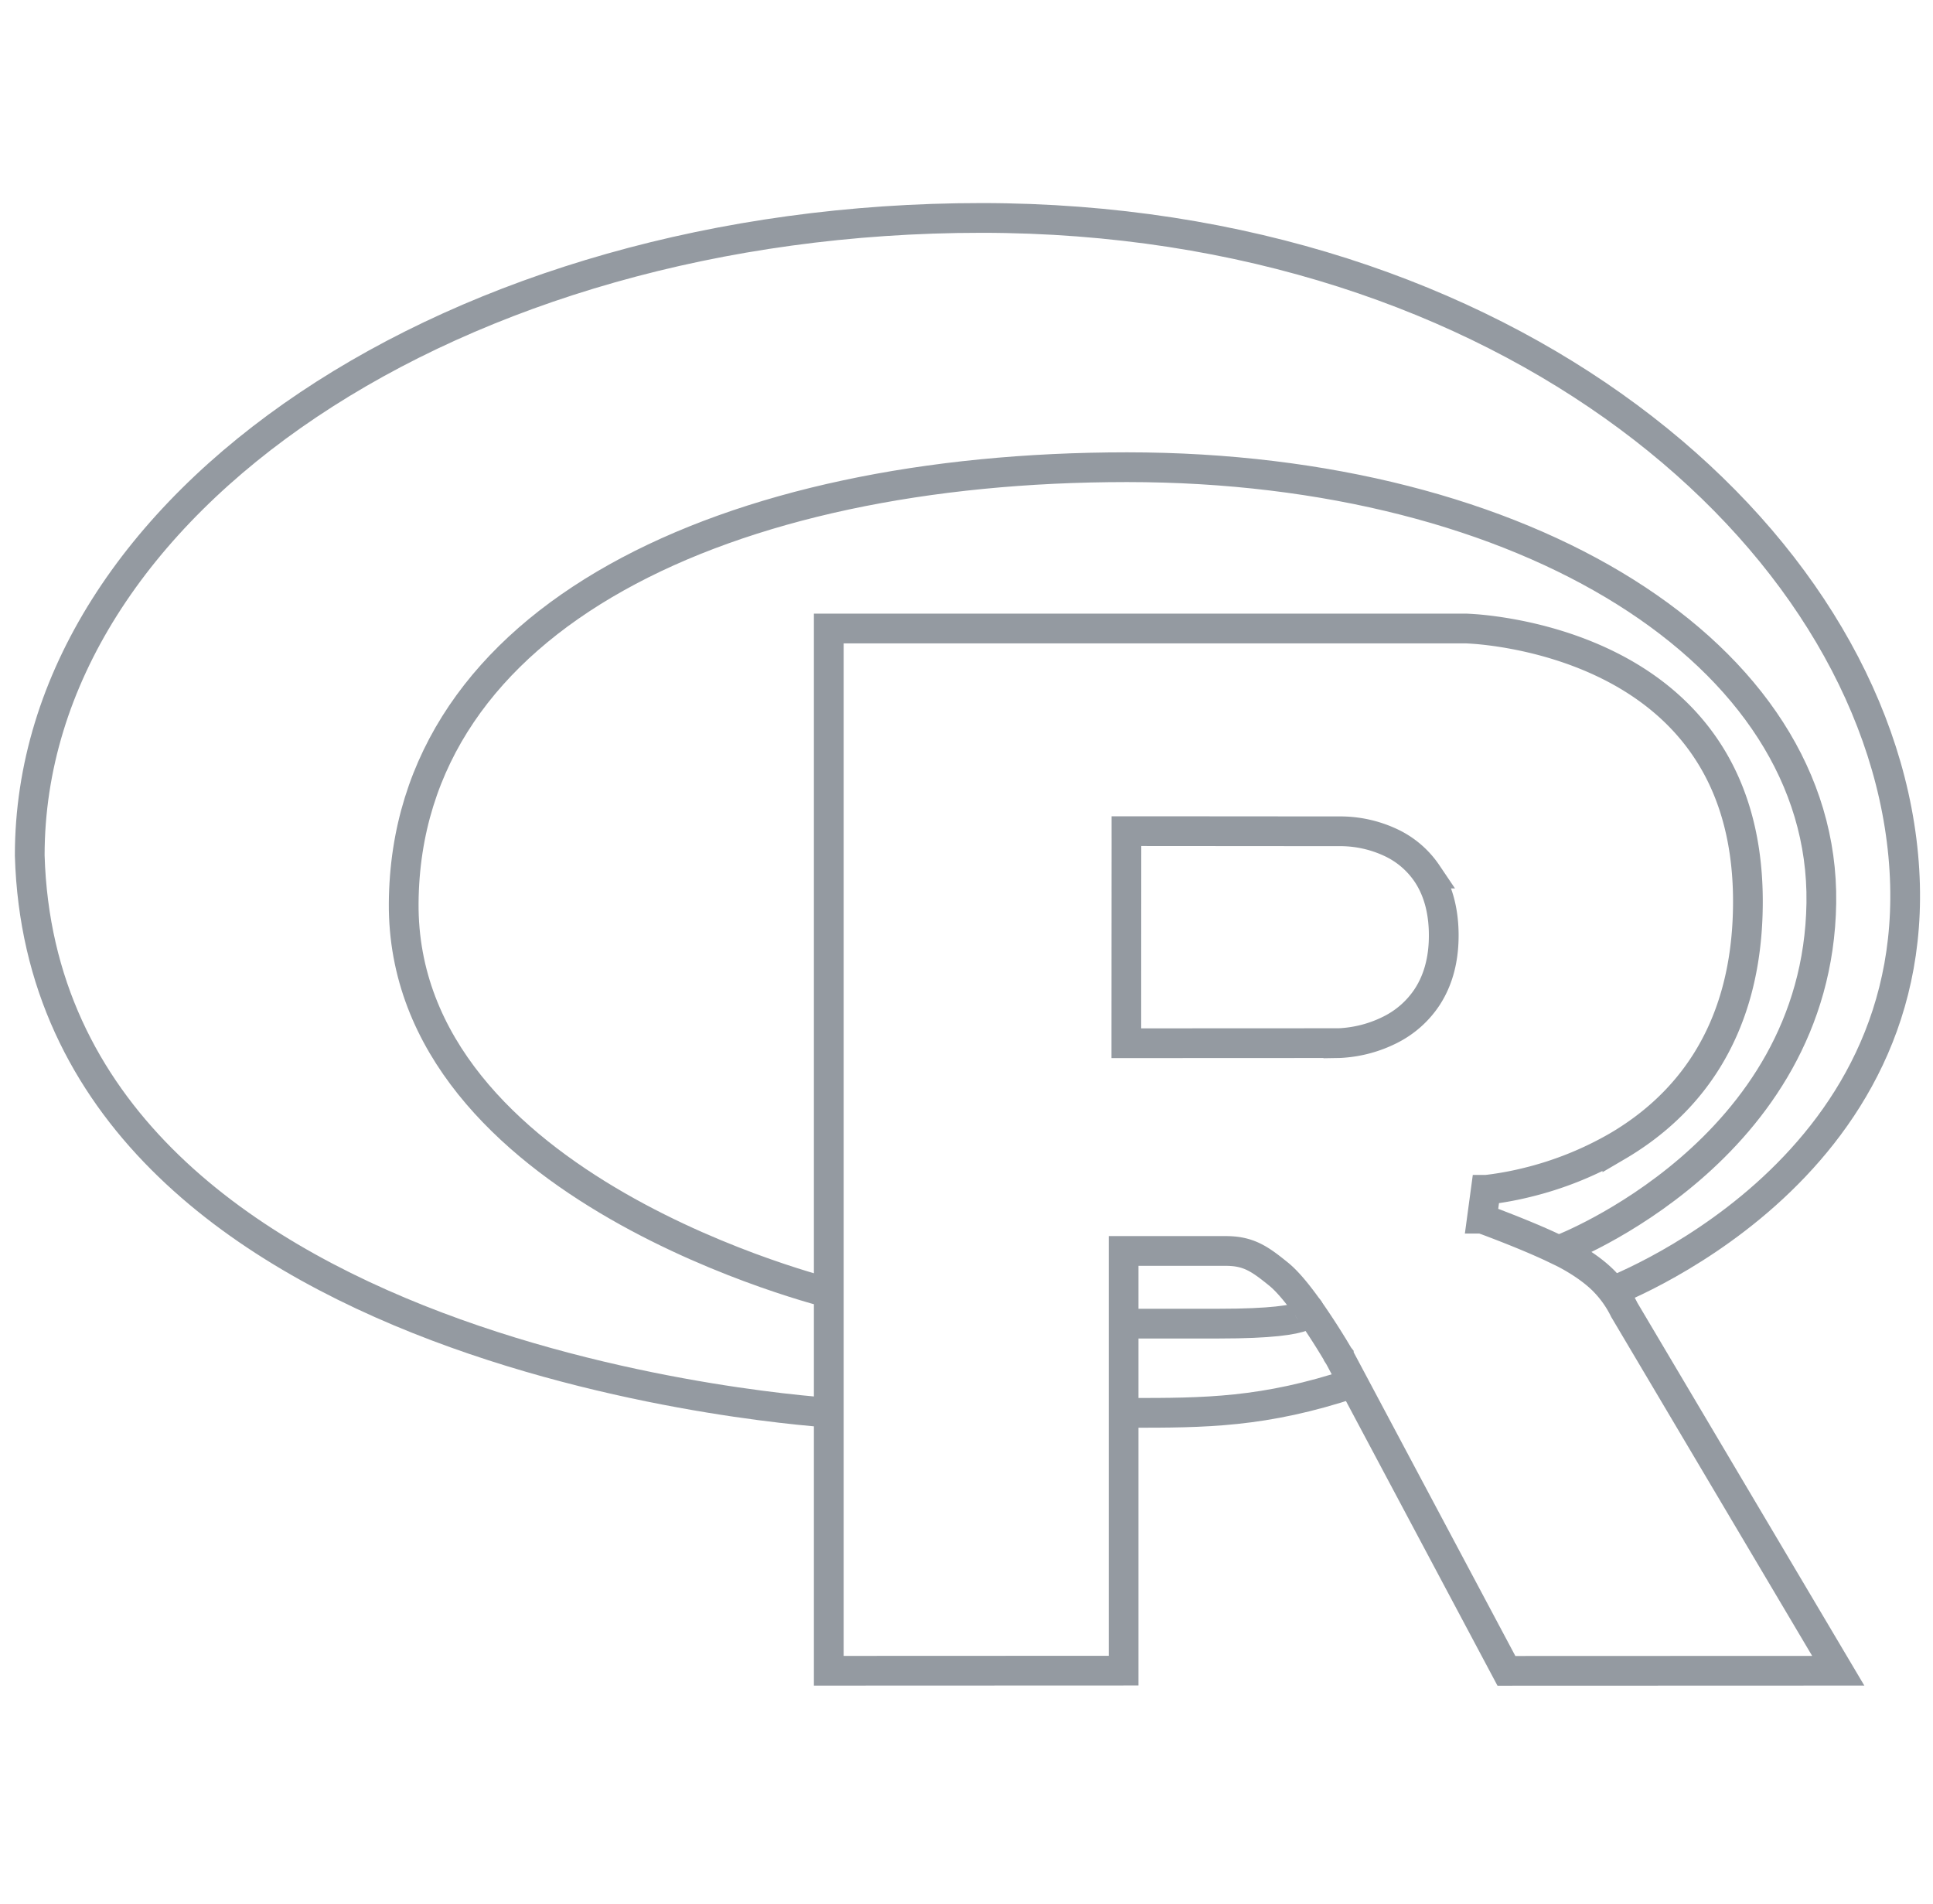
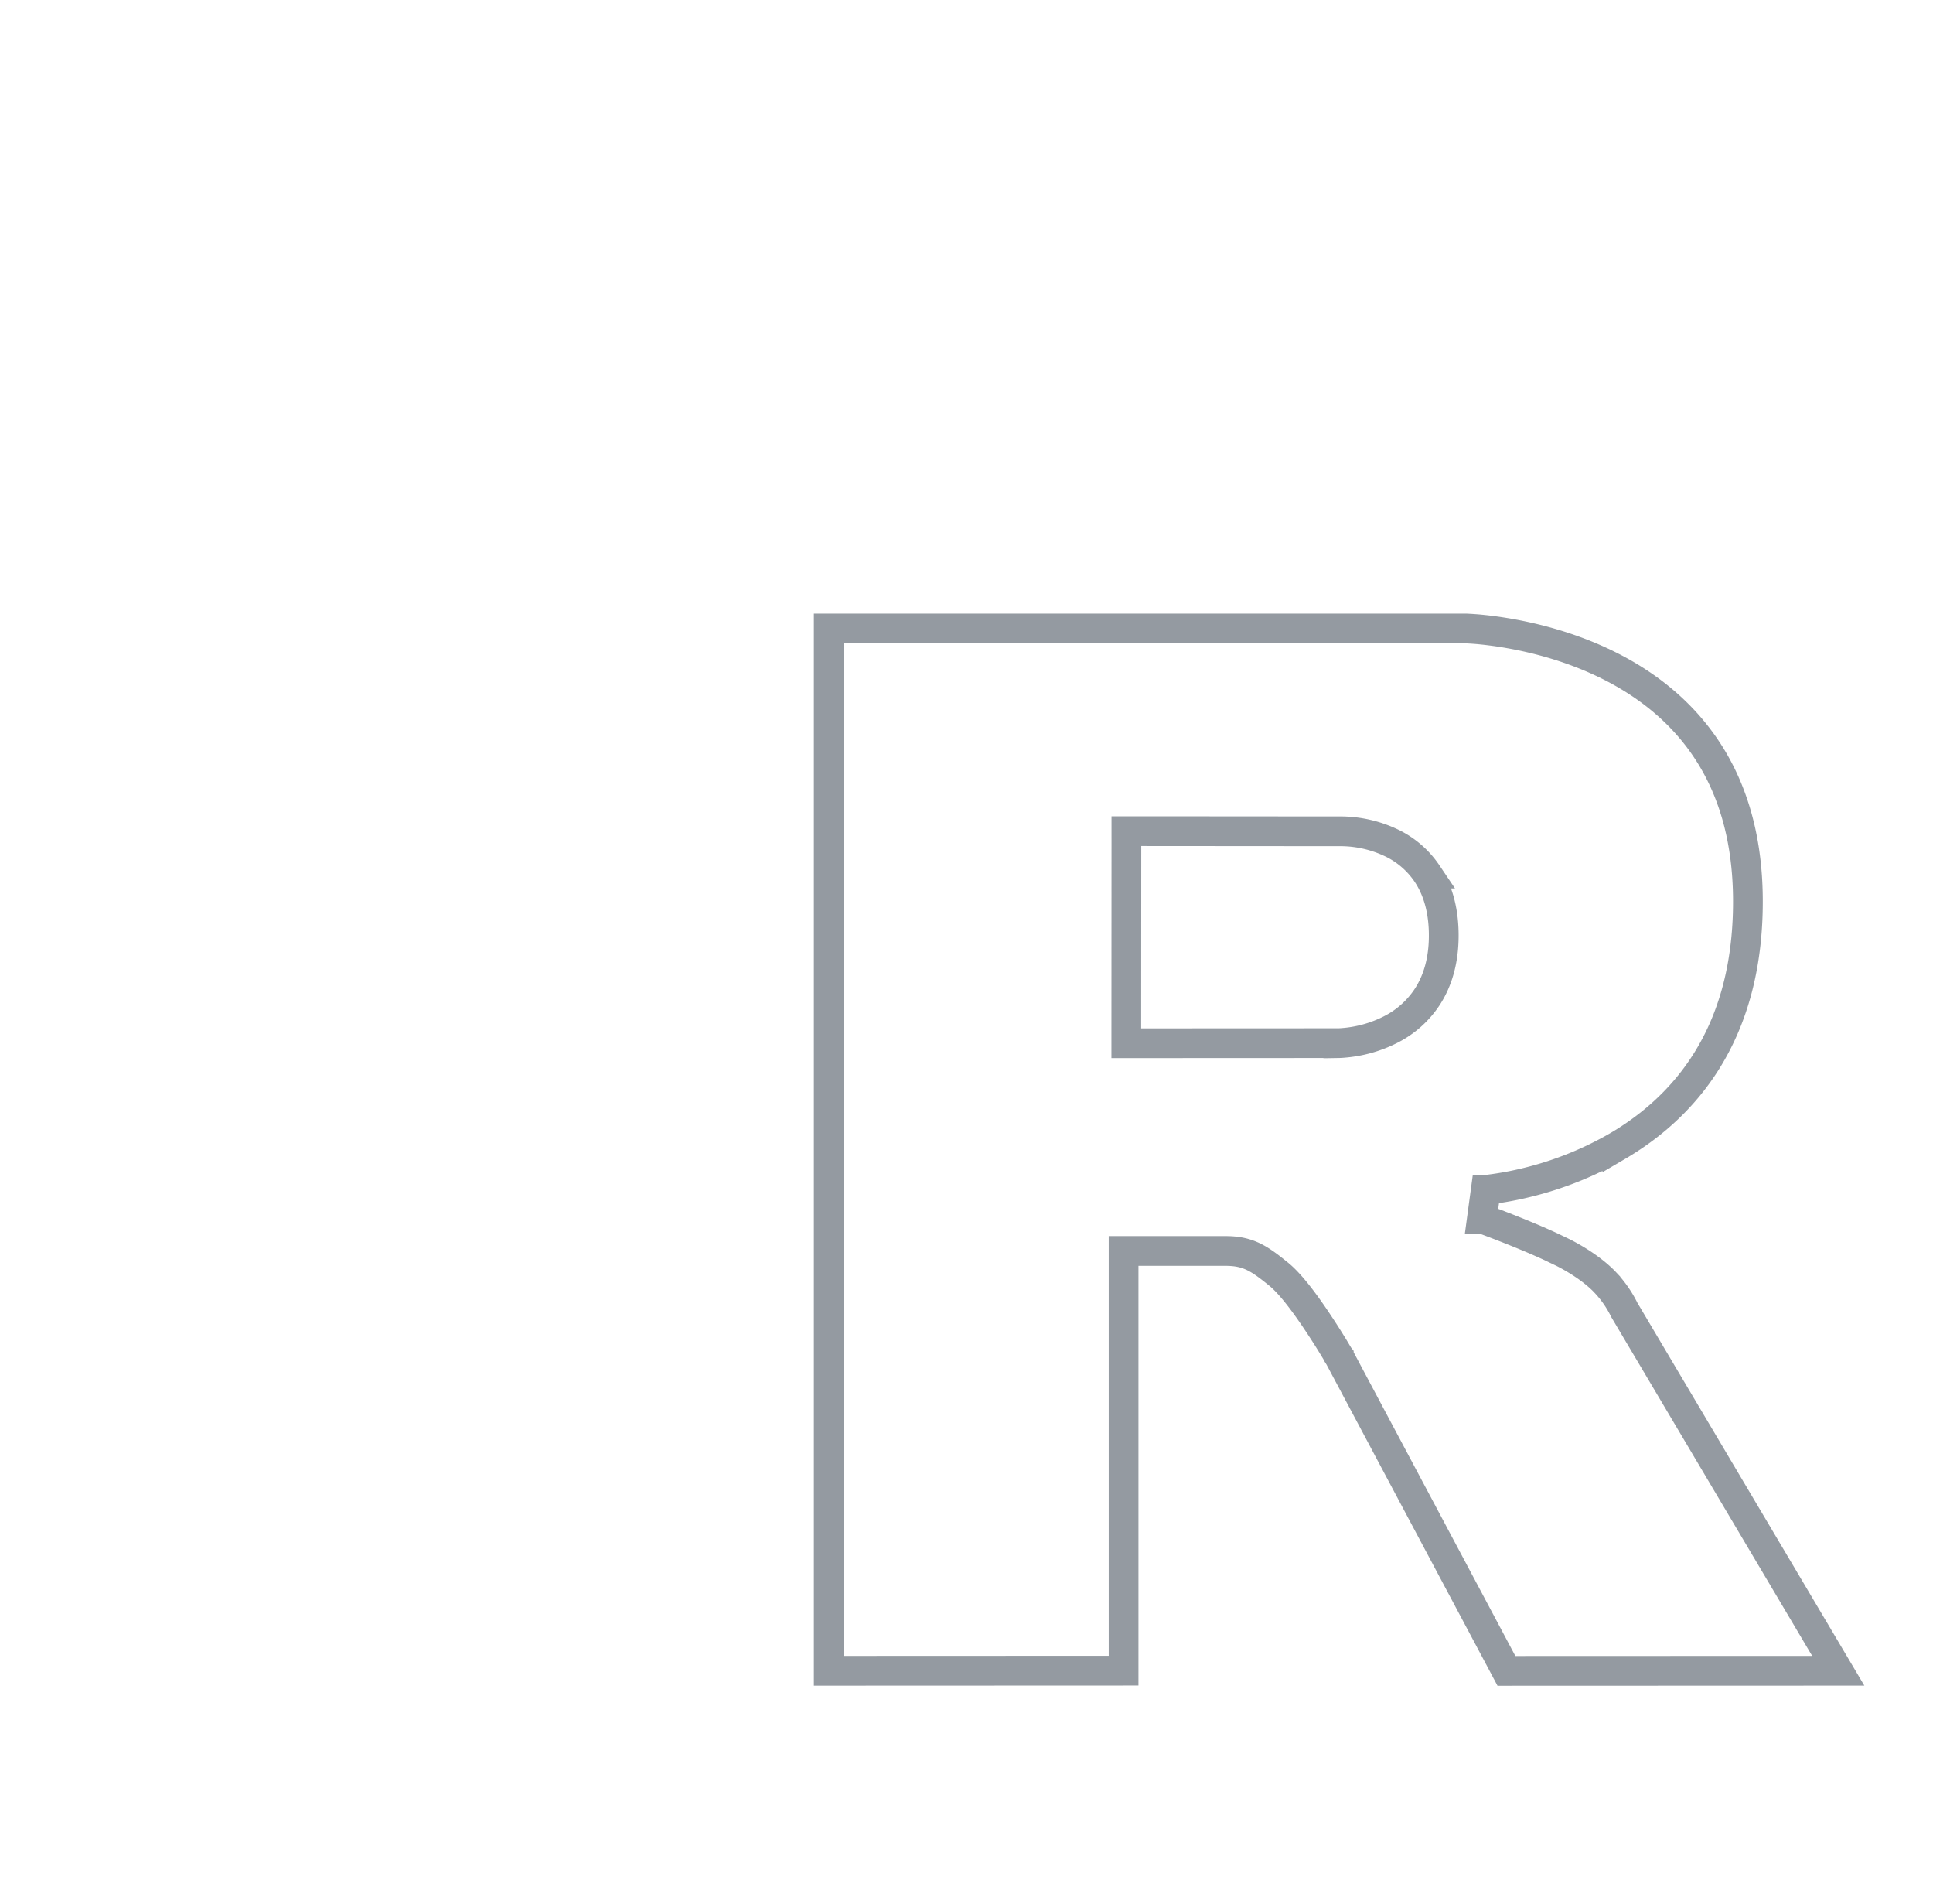
<svg xmlns="http://www.w3.org/2000/svg" width="65" height="64" fill="none">
  <g stroke="#293644" opacity=".5" style="mix-blend-mode:luminosity">
-     <path d="M28 43.5S13.5 40 13.575 30.358s10.89-14.651 24.323-14.651 23.47 6.308 23.347 14.651C61.12 38.701 52.5 42 52.5 42M28 47.5S1.5 46 1 28.759C1 16.923 15.327 7.327 33 7.327s30 10.69 31 21.432S54 43.5 54 43.5M38 47.5c2.5 0 4.5 0 7.5-1" />
-     <path d="M38 44.5h3c3.5 0 3-.5 3-.5" />
    <path d="M49.285 21.13h.017l.076.004q.103.005.3.02c.26.023.635.065 1.086.145.905.16 2.105.467 3.298 1.056 1.192.589 2.366 1.453 3.242 2.72.874 1.261 1.472 2.953 1.472 5.235 0 4.545-2.2 6.942-4.39 8.226a11.5 11.5 0 0 1-3.055 1.222 11 11 0 0 1-1.28.235l-.07.007-.016.001h-.003l-.131.97h.004l.013.006.256.094c.172.065.413.157.688.266.416.165.904.367 1.35.573l.429.206c.372.189.987.551 1.415 1.006v.001c.252.267.463.57.626.899l.008.017.01.016 7.184 12.115-11.158.004-5.627-10.568-.01-.015v-.002l-.004-.005-.01-.019-.04-.067a23 23 0 0 0-.643-1.021c-.197-.297-.42-.617-.644-.904-.218-.28-.457-.554-.684-.738-.297-.24-.557-.444-.831-.578-.299-.146-.592-.2-.949-.2h-3.431v14.11l-9.914.004V21.13zm-11.408 7.313-.003 6.13v.5h.5l6.613-.003h.017a2 2 0 0 0 .152-.008 4.235 4.235 0 0 0 1.589-.44 3.2 3.2 0 0 0 1.243-1.098c.346-.528.56-1.209.56-2.072 0-.876-.212-1.56-.562-2.084a3 3 0 0 0-1.259-1.06 4 4 0 0 0-1.6-.36h-.15l-6.6-.005h-.5z" />
  </g>
</svg>